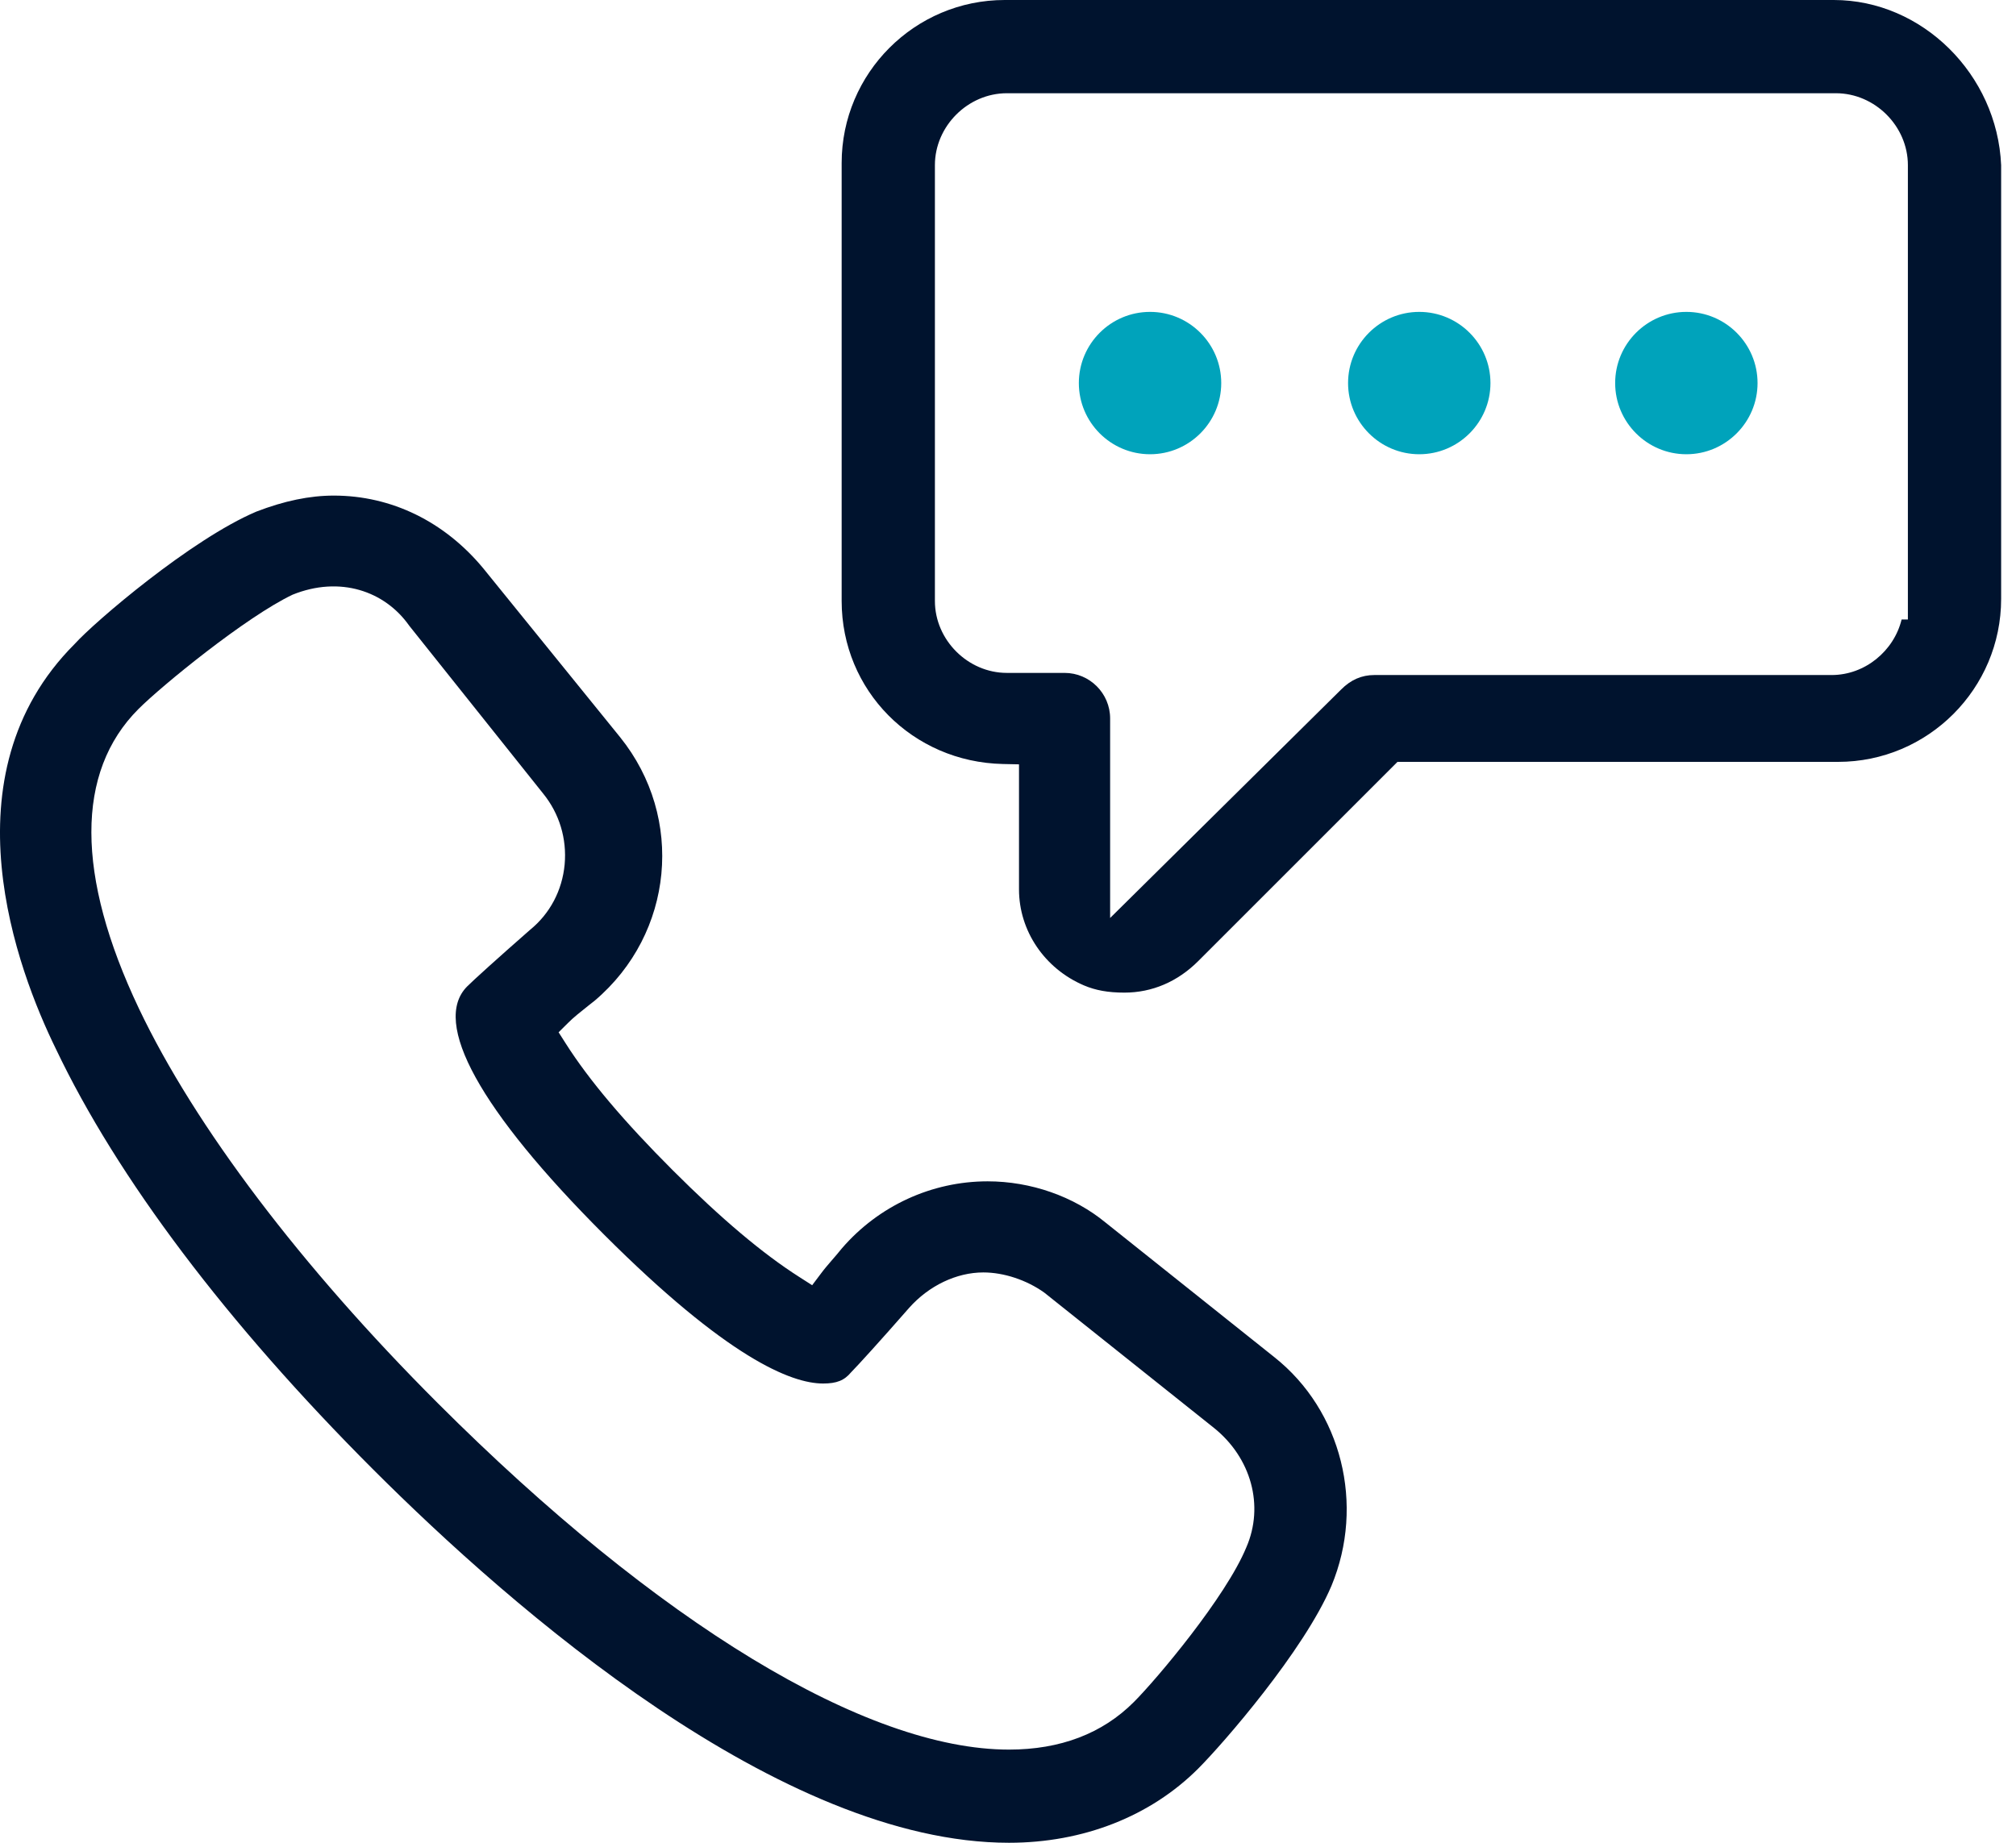
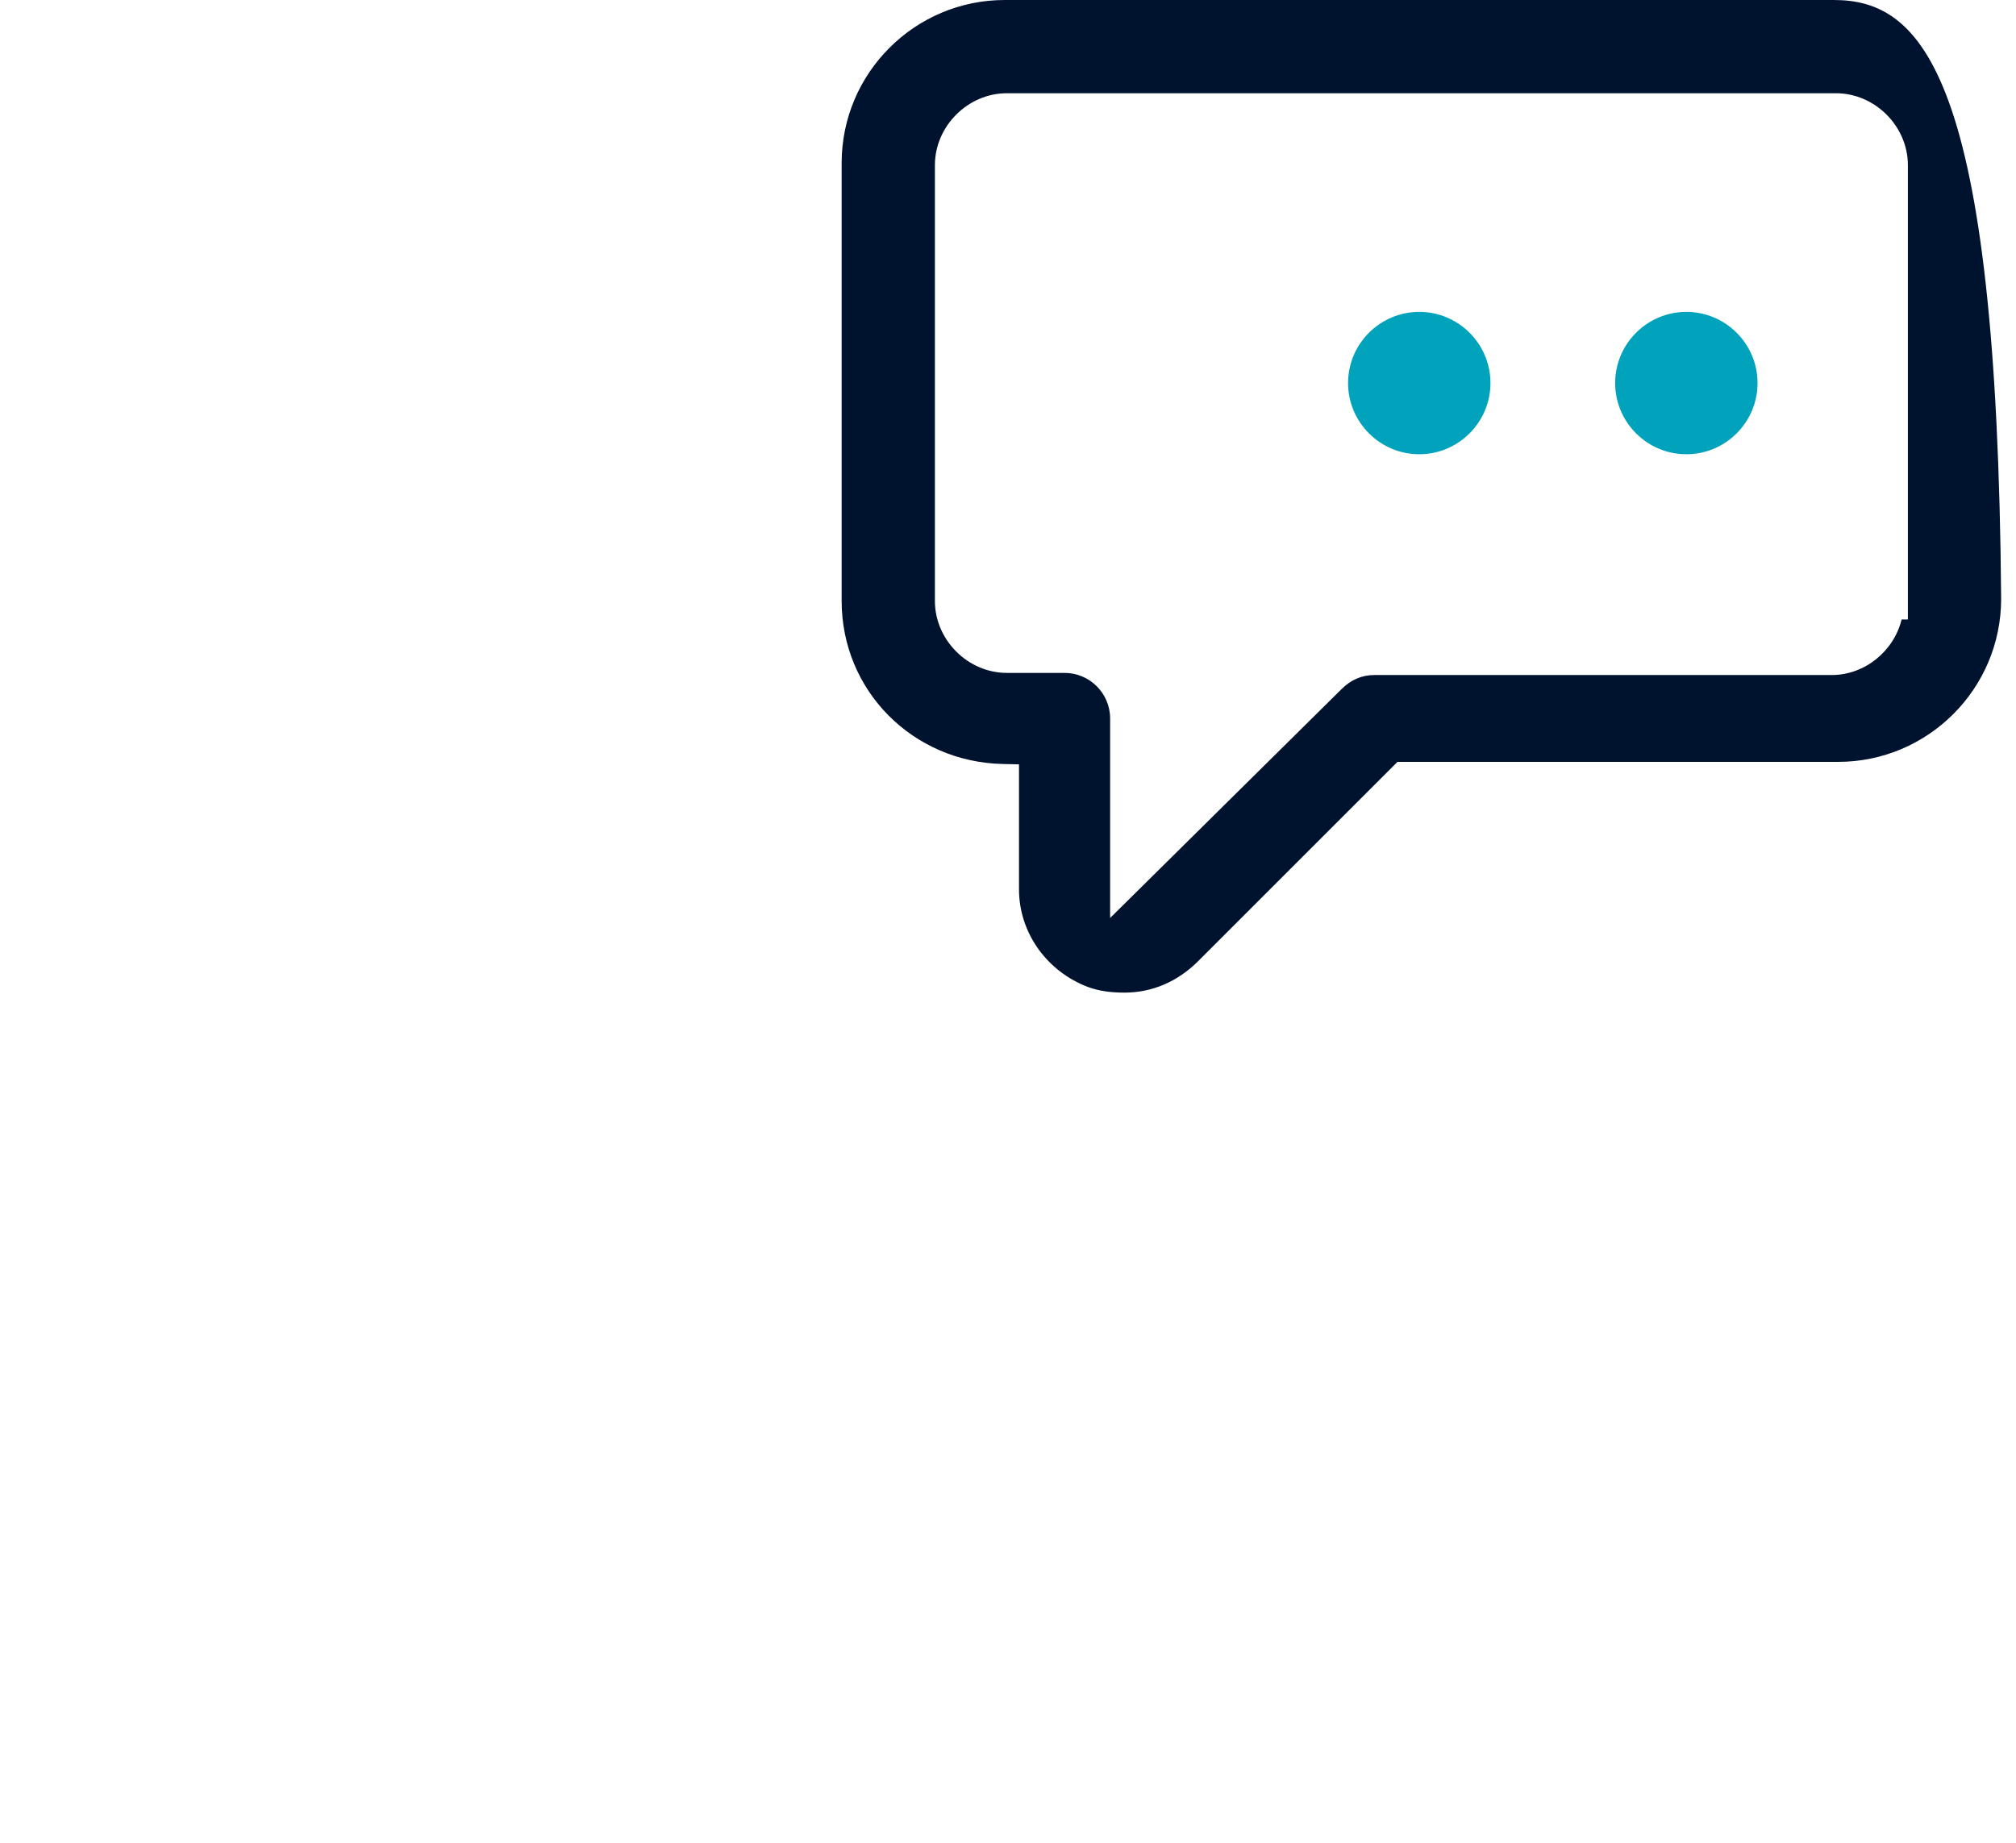
<svg xmlns="http://www.w3.org/2000/svg" width="35px" height="32px" viewBox="0 0 35 32" version="1.1">
  <title>Group 13</title>
  <g id="Design" stroke="none" stroke-width="1" fill="none" fill-rule="evenodd">
    <g id="Design---Megamenu---Get-in-touch" transform="translate(-1065, -120)">
      <g id="Mega-menu" transform="translate(1023, 80)">
        <g id="Group-13" transform="translate(42, 40)">
-           <path d="M33.123,10.758 L33.014,10.758 C32.881,11.303 32.379,11.722 31.8,11.722 L23.861,11.722 C23.641,11.722 23.452,11.804 23.284,11.973 L19.273,15.941 L19.273,12.476 C19.273,12.04 18.918,11.685 18.482,11.685 L17.48,11.685 C16.803,11.685 16.231,11.113 16.231,10.436 L16.231,2.868 C16.231,2.191 16.803,1.619 17.48,1.619 L31.873,1.619 C32.551,1.619 33.123,2.191 33.123,2.868 L33.123,10.758 Z M31.837,0 L17.443,0 C15.882,0 14.612,1.27 14.612,2.831 L14.612,10.436 C14.612,11.99 15.842,13.233 17.412,13.267 L17.691,13.273 L17.691,15.444 C17.691,16.163 18.133,16.818 18.817,17.111 C19.019,17.197 19.236,17.237 19.521,17.237 C20.002,17.237 20.445,17.047 20.803,16.689 L24.262,13.23 L31.911,13.23 C33.472,13.23 34.742,11.96 34.742,10.399 L34.742,2.868 C34.674,1.292 33.371,0 31.837,0 L31.837,0 Z" id="Fill-1" fill="#00132E" />
-           <path d="M21.202,6.652 C21.202,5.971 20.648,5.416 19.966,5.416 C19.284,5.416 18.73,5.971 18.73,6.652 C18.73,7.333 19.284,7.888 19.966,7.888 C20.648,7.888 21.202,7.333 21.202,6.652" id="Fill-4" fill="#00A3BB" />
+           <path d="M33.123,10.758 L33.014,10.758 C32.881,11.303 32.379,11.722 31.8,11.722 L23.861,11.722 C23.641,11.722 23.452,11.804 23.284,11.973 L19.273,15.941 L19.273,12.476 C19.273,12.04 18.918,11.685 18.482,11.685 L17.48,11.685 C16.803,11.685 16.231,11.113 16.231,10.436 L16.231,2.868 C16.231,2.191 16.803,1.619 17.48,1.619 L31.873,1.619 C32.551,1.619 33.123,2.191 33.123,2.868 L33.123,10.758 Z M31.837,0 L17.443,0 C15.882,0 14.612,1.27 14.612,2.831 L14.612,10.436 C14.612,11.99 15.842,13.233 17.412,13.267 L17.691,13.273 L17.691,15.444 C17.691,16.163 18.133,16.818 18.817,17.111 C19.019,17.197 19.236,17.237 19.521,17.237 C20.002,17.237 20.445,17.047 20.803,16.689 L24.262,13.23 L31.911,13.23 C33.472,13.23 34.742,11.96 34.742,10.399 C34.674,1.292 33.371,0 31.837,0 L31.837,0 Z" id="Fill-1" fill="#00132E" />
          <path d="M24.64,5.416 C23.959,5.416 23.404,5.97 23.404,6.652 C23.404,7.333 23.959,7.888 24.64,7.888 C25.321,7.888 25.876,7.333 25.876,6.652 C25.876,5.97 25.321,5.416 24.64,5.416" id="Fill-6" fill="#00A3BB" />
          <path d="M29.277,5.416 C28.596,5.416 28.041,5.97 28.041,6.652 C28.041,7.333 28.596,7.888 29.277,7.888 C29.958,7.888 30.513,7.333 30.513,6.652 C30.513,5.97 29.958,5.416 29.277,5.416" id="Fill-8" fill="#00A3BB" />
-           <path d="M21.638,26.869 C21.283,27.732 20.082,29.159 19.685,29.556 C19.138,30.104 18.408,30.382 17.517,30.382 C15.038,30.382 11.422,28.188 7.597,24.363 C5.226,21.992 3.385,19.56 2.412,17.514 C1.314,15.203 1.311,13.404 2.404,12.312 C2.806,11.909 4.271,10.712 5.079,10.327 C5.901,9.995 6.682,10.263 7.105,10.866 L9.431,13.782 C9.711,14.127 9.843,14.564 9.803,15.01 C9.761,15.462 9.548,15.866 9.202,16.147 C8.628,16.65 8.217,17.023 8.111,17.129 C7.488,17.753 8.331,19.282 10.485,21.437 C12.624,23.576 13.734,24.025 14.29,24.025 C14.526,24.025 14.658,23.972 14.776,23.83 C14.901,23.703 15.276,23.291 15.782,22.713 C16.126,22.325 16.607,22.096 17.072,22.096 C17.427,22.096 17.822,22.227 18.128,22.445 L21.071,24.792 C21.724,25.314 21.951,26.148 21.638,26.869 M22.125,23.568 L22.125,23.568 L19.195,21.231 C18.64,20.774 17.895,20.514 17.146,20.514 C16.177,20.514 15.255,20.938 14.617,21.677 C14.553,21.757 14.491,21.828 14.433,21.895 C14.372,21.967 14.315,22.031 14.259,22.107 L14.1,22.318 L13.878,22.176 C13.242,21.771 12.522,21.164 11.677,20.319 C10.832,19.474 10.225,18.755 9.821,18.119 L9.698,17.926 L9.86,17.765 C9.954,17.67 10.074,17.575 10.219,17.46 L10.329,17.373 C11.696,16.21 11.891,14.201 10.767,12.803 L8.393,9.873 C7.719,9.057 6.796,8.606 5.795,8.606 C5.377,8.606 4.937,8.697 4.451,8.884 C3.319,9.364 1.644,10.797 1.296,11.183 C-0.988,13.467 0.307,16.859 0.969,18.212 C2.035,20.453 3.939,22.978 6.479,25.518 C8.9,27.939 13.553,32 17.517,32 C18.805,32 19.972,31.542 20.803,30.711 C21.233,30.281 22.637,28.666 23.116,27.537 C23.7,26.129 23.293,24.495 22.125,23.568" id="Fill-10" fill="#00132E" />
        </g>
      </g>
    </g>
  </g>
</svg>